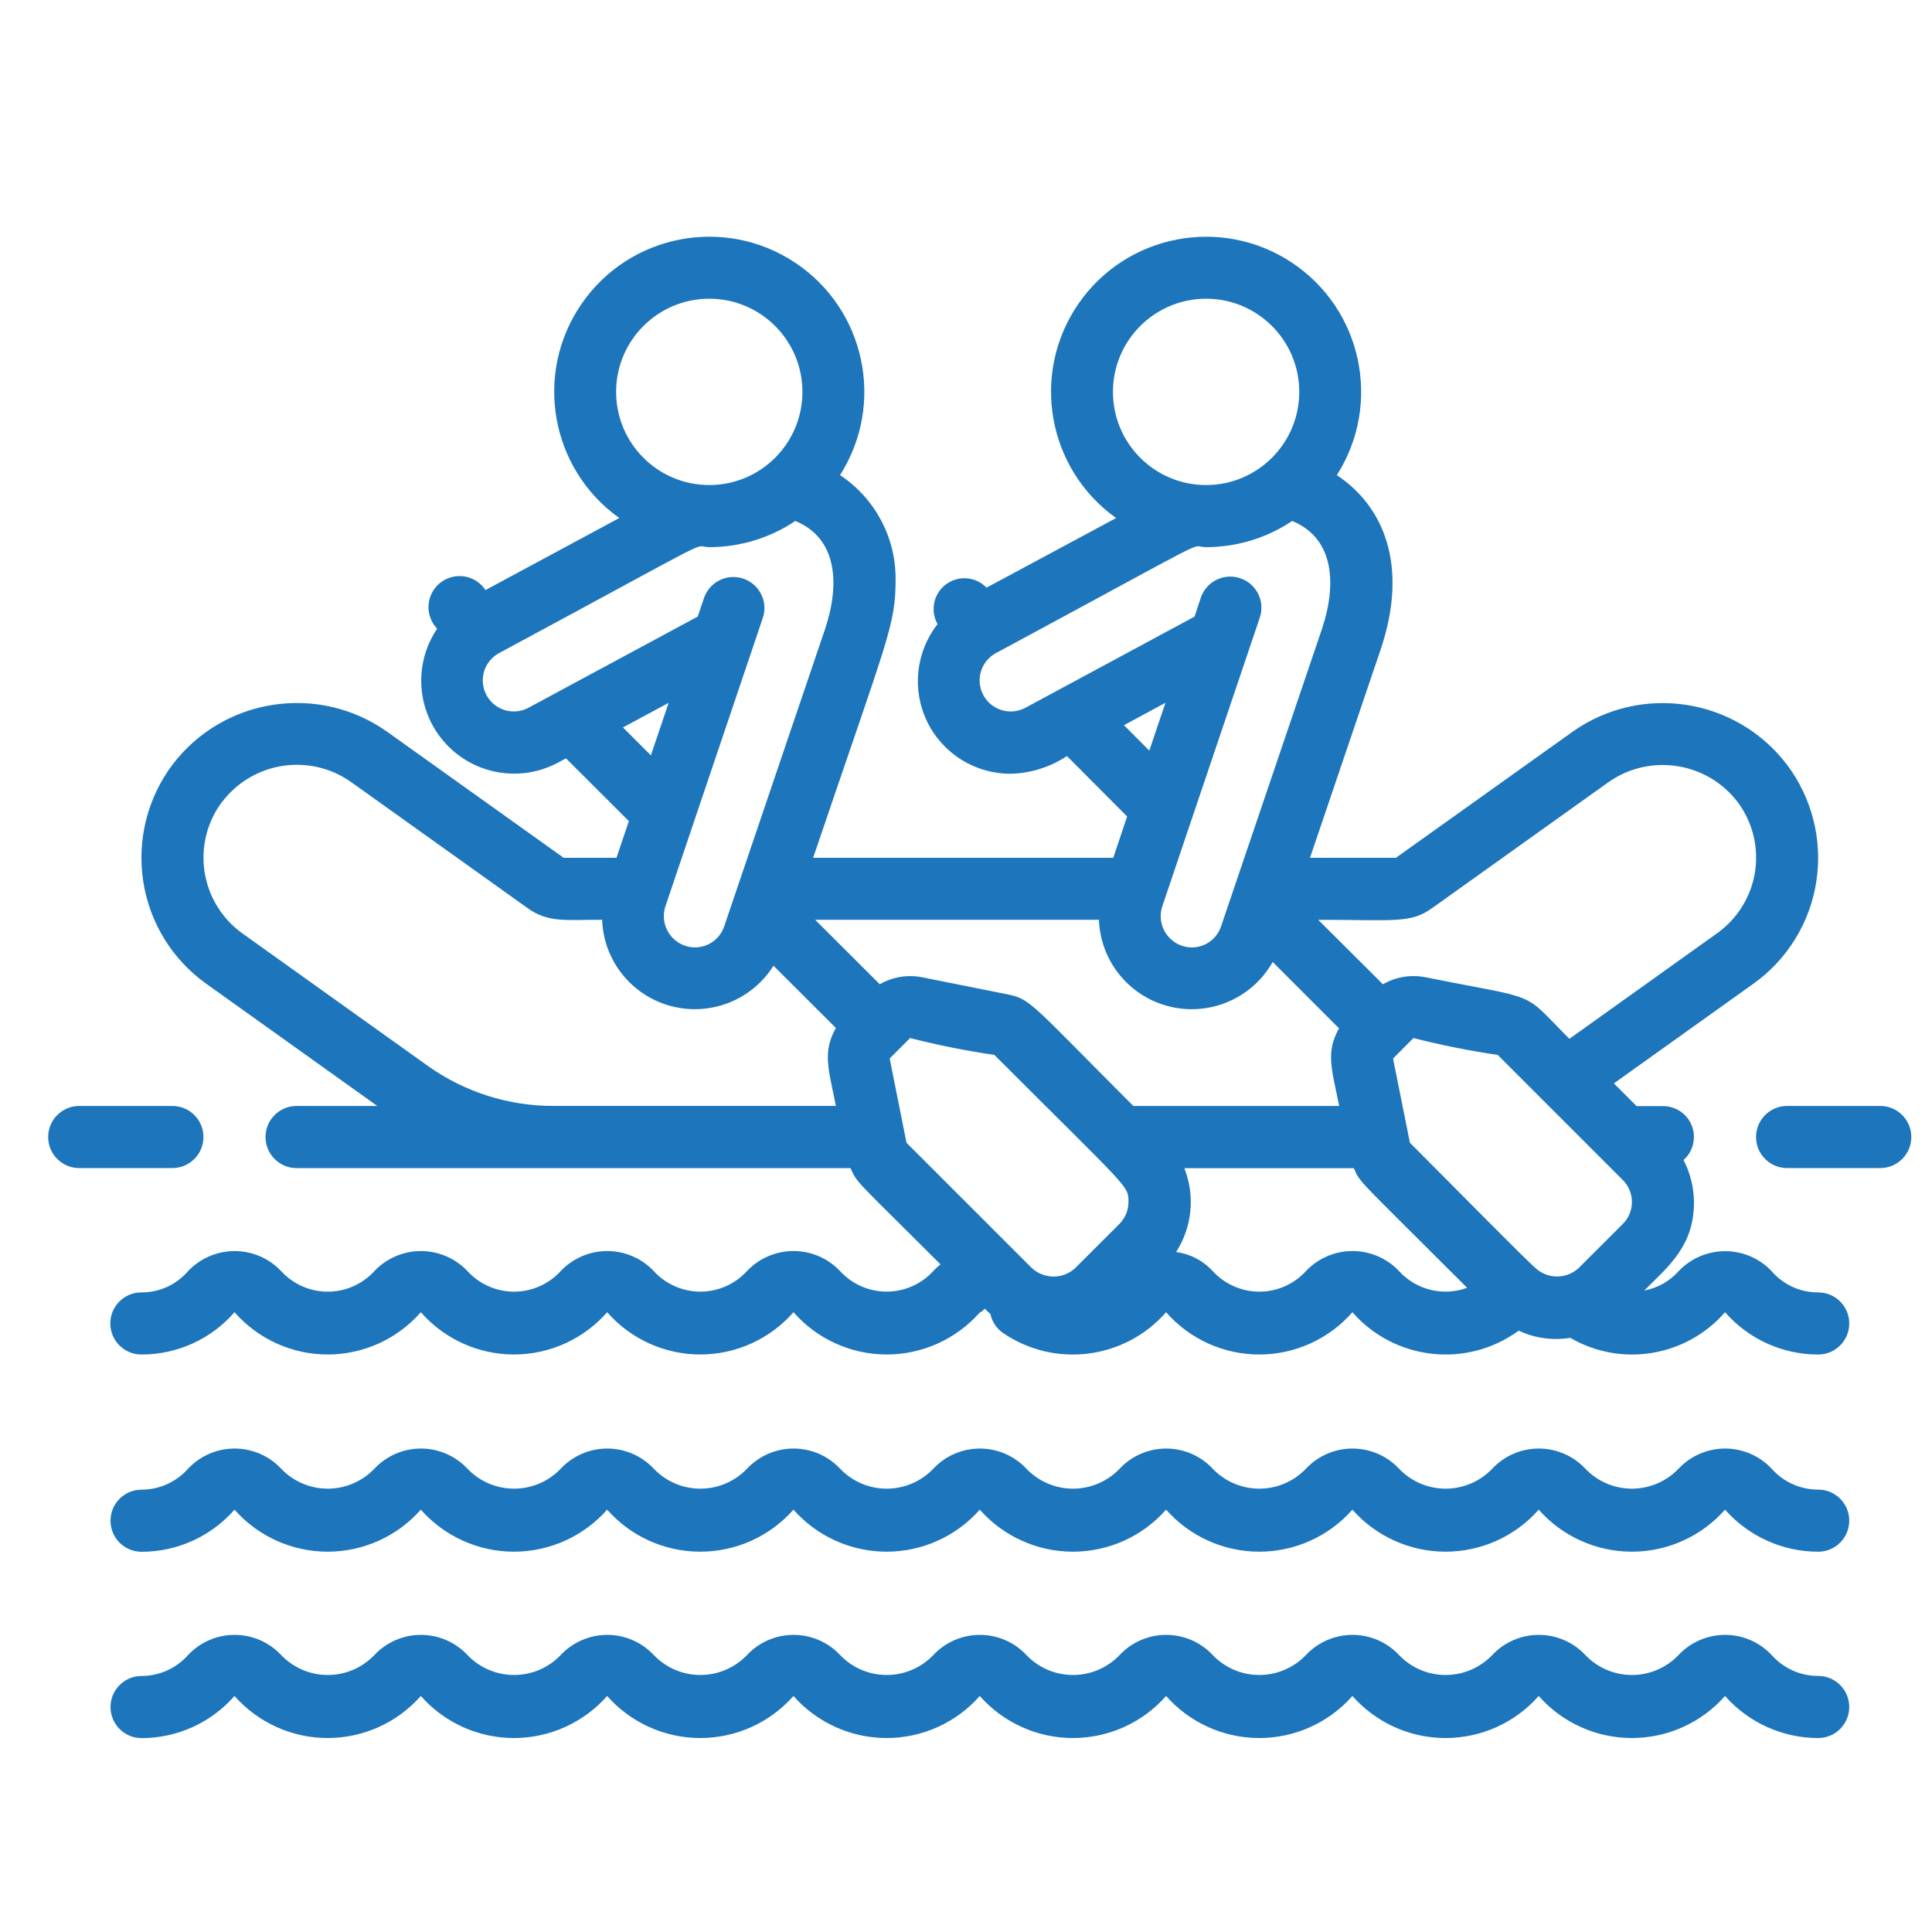
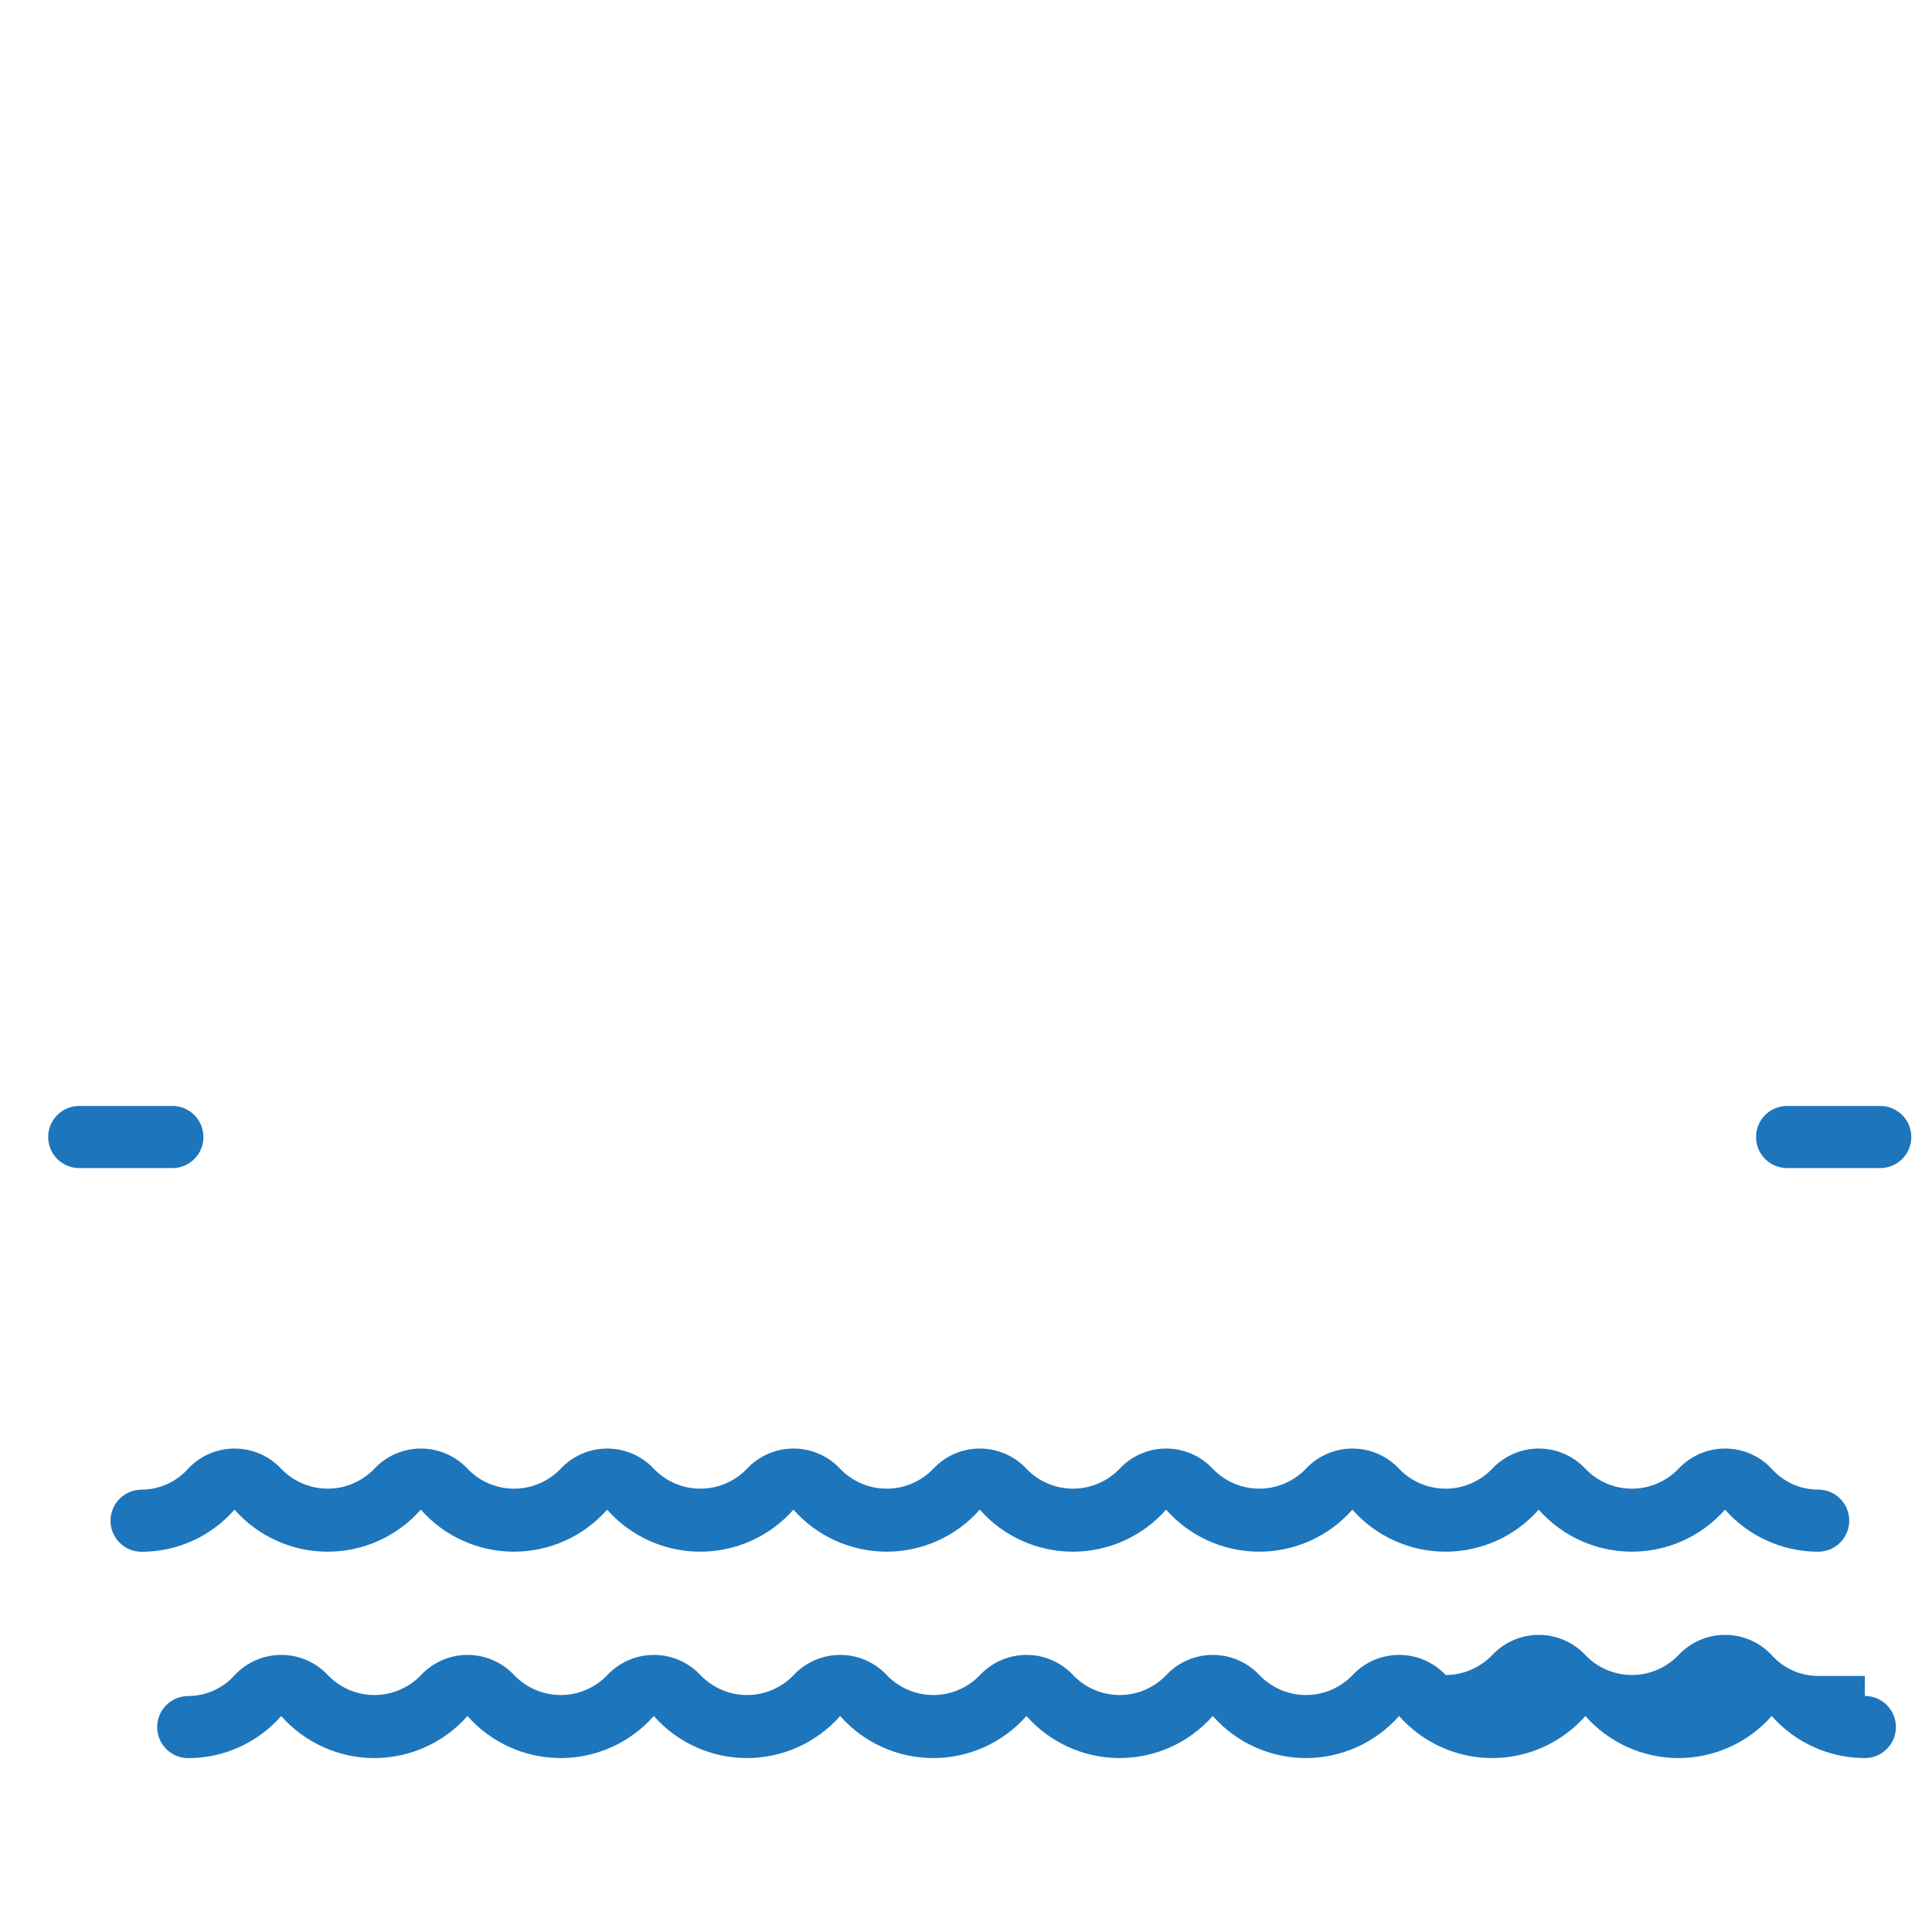
<svg xmlns="http://www.w3.org/2000/svg" version="1.1" id="Layer_1" x="0px" y="0px" width="120px" height="120px" viewBox="0 0 120 120" enable-background="new 0 0 120 120" xml:space="preserve">
  <g id="_x30_59---Rafting" transform="translate(0 -1)">
    <path id="Shape" fill="#1D75BC" d="M112.929,93.524c-1.106-0.001-2.16-0.476-2.894-1.304c-0.748-0.797-1.793-1.248-2.886-1.248   c-1.094,0-2.138,0.451-2.887,1.248c-0.756,0.794-1.804,1.244-2.899,1.244c-1.097,0-2.145-0.45-2.899-1.244   c-0.749-0.797-1.794-1.248-2.887-1.248c-1.094,0-2.138,0.451-2.887,1.248c-0.756,0.794-1.804,1.244-2.9,1.244   c-1.096,0-2.144-0.45-2.899-1.244c-0.749-0.797-1.793-1.248-2.886-1.248c-1.094,0-2.138,0.451-2.887,1.248   c-0.756,0.794-1.804,1.244-2.899,1.244c-1.097,0-2.145-0.45-2.9-1.244c-0.749-0.797-1.793-1.248-2.886-1.248   c-1.094,0-2.138,0.451-2.887,1.248c-0.756,0.794-1.804,1.244-2.9,1.244c-1.096,0-2.145-0.45-2.899-1.244   c-0.749-0.797-1.793-1.248-2.886-1.248c-1.093,0-2.138,0.451-2.886,1.248c-0.756,0.794-1.804,1.244-2.9,1.244   s-2.145-0.45-2.9-1.244c-0.749-0.797-1.793-1.248-2.886-1.248c-1.093,0-2.138,0.451-2.887,1.248   c-0.755,0.794-1.803,1.244-2.9,1.244c-1.096,0-2.144-0.45-2.9-1.244c-0.749-0.797-1.793-1.248-2.886-1.248   c-1.093,0-2.137,0.451-2.886,1.248c-0.755,0.794-1.803,1.244-2.9,1.244c-1.096,0-2.144-0.45-2.9-1.244   c-0.749-0.797-1.793-1.248-2.886-1.248c-1.093,0-2.138,0.451-2.886,1.248c-0.755,0.794-1.804,1.244-2.9,1.244   s-2.145-0.45-2.9-1.244c-0.749-0.797-1.793-1.248-2.886-1.248c-1.093,0-2.138,0.451-2.886,1.248   c-0.733,0.828-1.787,1.304-2.893,1.306c-1.065,0-1.929,0.863-1.929,1.929s0.863,1.929,1.929,1.929   c2.211,0.001,4.316-0.953,5.772-2.617c1.465,1.661,3.572,2.611,5.786,2.611c2.214,0,4.322-0.95,5.786-2.611   c1.465,1.661,3.572,2.611,5.786,2.611c2.215,0,4.322-0.95,5.787-2.611c1.464,1.661,3.572,2.611,5.786,2.611   c2.215,0,4.322-0.95,5.787-2.611c1.464,1.661,3.572,2.611,5.786,2.611c2.215,0,4.322-0.95,5.786-2.611   c1.465,1.661,3.572,2.611,5.786,2.611c2.215,0,4.322-0.95,5.786-2.611c1.465,1.661,3.572,2.611,5.787,2.611   c2.214,0,4.321-0.95,5.786-2.611c1.464,1.661,3.571,2.611,5.786,2.611c2.214,0,4.321-0.95,5.785-2.611   c1.465,1.661,3.572,2.611,5.787,2.611c2.214,0,4.321-0.95,5.786-2.611c1.465,1.66,3.572,2.611,5.786,2.613   c1.065,0,1.929-0.863,1.929-1.929s-0.863-1.929-1.929-1.929V93.524z" />
-     <path id="Shape_1_" fill="#1D75BC" d="M112.929,105.097c-1.106-0.001-2.16-0.476-2.894-1.304c-0.748-0.797-1.793-1.248-2.886-1.248   c-1.094,0-2.138,0.451-2.887,1.248c-0.756,0.794-1.804,1.244-2.899,1.244c-1.097,0-2.145-0.45-2.899-1.244   c-0.749-0.797-1.794-1.248-2.887-1.248c-1.094,0-2.138,0.451-2.887,1.248c-0.756,0.794-1.804,1.244-2.9,1.244   c-1.096,0-2.144-0.45-2.899-1.244c-0.749-0.797-1.793-1.248-2.886-1.248c-1.094,0-2.138,0.451-2.887,1.248   c-0.756,0.794-1.804,1.244-2.899,1.244c-1.097,0-2.145-0.45-2.9-1.244c-0.749-0.797-1.793-1.248-2.886-1.248   c-1.094,0-2.138,0.451-2.887,1.248c-0.756,0.794-1.804,1.244-2.9,1.244c-1.096,0-2.145-0.45-2.899-1.244   c-0.749-0.797-1.793-1.248-2.886-1.248c-1.093,0-2.138,0.451-2.886,1.248c-0.756,0.794-1.804,1.244-2.9,1.244   s-2.145-0.45-2.9-1.244c-0.749-0.797-1.793-1.248-2.886-1.248c-1.093,0-2.138,0.451-2.887,1.248   c-0.755,0.794-1.803,1.244-2.9,1.244c-1.096,0-2.144-0.45-2.9-1.244c-0.749-0.797-1.793-1.248-2.886-1.248   c-1.093,0-2.137,0.451-2.886,1.248c-0.755,0.794-1.803,1.244-2.9,1.244c-1.096,0-2.144-0.45-2.9-1.244   c-0.749-0.797-1.793-1.248-2.886-1.248c-1.093,0-2.138,0.451-2.886,1.248c-0.755,0.794-1.804,1.244-2.9,1.244   s-2.145-0.45-2.9-1.244c-0.749-0.797-1.793-1.248-2.886-1.248c-1.093,0-2.138,0.451-2.886,1.248   c-0.733,0.829-1.787,1.304-2.893,1.306c-1.065,0-1.929,0.863-1.929,1.929s0.863,1.929,1.929,1.929   c2.211,0.001,4.316-0.953,5.772-2.617c1.465,1.661,3.572,2.612,5.786,2.612c2.214,0,4.322-0.951,5.786-2.612   c1.465,1.661,3.572,2.612,5.786,2.612c2.215,0,4.322-0.951,5.787-2.612c1.464,1.661,3.572,2.612,5.786,2.612   c2.215,0,4.322-0.951,5.787-2.612c1.464,1.661,3.572,2.612,5.786,2.612c2.215,0,4.322-0.951,5.786-2.612   c1.465,1.661,3.572,2.612,5.786,2.612c2.215,0,4.322-0.951,5.786-2.612c1.465,1.661,3.572,2.612,5.787,2.612   c2.214,0,4.321-0.951,5.786-2.612c1.464,1.661,3.571,2.612,5.786,2.612c2.214,0,4.321-0.951,5.785-2.612   c1.465,1.661,3.572,2.612,5.787,2.612c2.214,0,4.321-0.951,5.786-2.612c1.465,1.66,3.572,2.611,5.786,2.613   c1.065,0,1.929-0.863,1.929-1.929s-0.863-1.929-1.929-1.929V105.097z" />
+     <path id="Shape_1_" fill="#1D75BC" d="M112.929,105.097c-1.106-0.001-2.16-0.476-2.894-1.304c-0.748-0.797-1.793-1.248-2.886-1.248   c-1.094,0-2.138,0.451-2.887,1.248c-0.756,0.794-1.804,1.244-2.899,1.244c-1.097,0-2.145-0.45-2.899-1.244   c-0.749-0.797-1.794-1.248-2.887-1.248c-1.094,0-2.138,0.451-2.887,1.248c-0.756,0.794-1.804,1.244-2.9,1.244   c-0.749-0.797-1.793-1.248-2.886-1.248c-1.094,0-2.138,0.451-2.887,1.248   c-0.756,0.794-1.804,1.244-2.899,1.244c-1.097,0-2.145-0.45-2.9-1.244c-0.749-0.797-1.793-1.248-2.886-1.248   c-1.094,0-2.138,0.451-2.887,1.248c-0.756,0.794-1.804,1.244-2.9,1.244c-1.096,0-2.145-0.45-2.899-1.244   c-0.749-0.797-1.793-1.248-2.886-1.248c-1.093,0-2.138,0.451-2.886,1.248c-0.756,0.794-1.804,1.244-2.9,1.244   s-2.145-0.45-2.9-1.244c-0.749-0.797-1.793-1.248-2.886-1.248c-1.093,0-2.138,0.451-2.887,1.248   c-0.755,0.794-1.803,1.244-2.9,1.244c-1.096,0-2.144-0.45-2.9-1.244c-0.749-0.797-1.793-1.248-2.886-1.248   c-1.093,0-2.137,0.451-2.886,1.248c-0.755,0.794-1.803,1.244-2.9,1.244c-1.096,0-2.144-0.45-2.9-1.244   c-0.749-0.797-1.793-1.248-2.886-1.248c-1.093,0-2.138,0.451-2.886,1.248c-0.755,0.794-1.804,1.244-2.9,1.244   s-2.145-0.45-2.9-1.244c-0.749-0.797-1.793-1.248-2.886-1.248c-1.093,0-2.138,0.451-2.886,1.248   c-0.733,0.829-1.787,1.304-2.893,1.306c-1.065,0-1.929,0.863-1.929,1.929s0.863,1.929,1.929,1.929   c2.211,0.001,4.316-0.953,5.772-2.617c1.465,1.661,3.572,2.612,5.786,2.612c2.214,0,4.322-0.951,5.786-2.612   c1.465,1.661,3.572,2.612,5.786,2.612c2.215,0,4.322-0.951,5.787-2.612c1.464,1.661,3.572,2.612,5.786,2.612   c2.215,0,4.322-0.951,5.787-2.612c1.464,1.661,3.572,2.612,5.786,2.612c2.215,0,4.322-0.951,5.786-2.612   c1.465,1.661,3.572,2.612,5.786,2.612c2.215,0,4.322-0.951,5.786-2.612c1.465,1.661,3.572,2.612,5.787,2.612   c2.214,0,4.321-0.951,5.786-2.612c1.464,1.661,3.571,2.612,5.786,2.612c2.214,0,4.321-0.951,5.785-2.612   c1.465,1.661,3.572,2.612,5.787,2.612c2.214,0,4.321-0.951,5.786-2.612c1.465,1.66,3.572,2.611,5.786,2.613   c1.065,0,1.929-0.863,1.929-1.929s-0.863-1.929-1.929-1.929V105.097z" />
    <path id="Shape_2_" fill="#1D75BC" d="M2.992,71.622c0,1.065,0.863,1.929,1.929,1.929h5.786c1.065,0,1.929-0.863,1.929-1.929   s-0.863-1.929-1.929-1.929H4.92C3.855,69.693,2.992,70.557,2.992,71.622z" />
    <path id="Shape_3_" fill="#1D75BC" d="M116.786,69.693H111c-1.065,0-1.929,0.863-1.929,1.929s0.863,1.929,1.929,1.929h5.786   c1.064,0,1.929-0.863,1.929-1.929S117.851,69.693,116.786,69.693z" />
-     <path id="Shape_4_" fill="#1D75BC" d="M12.807,62.1l10.629,7.594h-5.015c-1.065,0-1.929,0.863-1.929,1.929s0.864,1.929,1.929,1.929   h34.403c0.443,0.983,0.313,0.703,5.593,5.979c-0.165,0.129-0.318,0.271-0.459,0.427c-0.745,0.81-1.796,1.27-2.896,1.267   c-1.101-0.003-2.149-0.469-2.89-1.282c-0.754-0.795-1.802-1.243-2.896-1.24c-1.095,0.003-2.141,0.457-2.89,1.256   c-0.745,0.81-1.796,1.27-2.896,1.267c-1.1-0.003-2.149-0.469-2.889-1.282c-0.754-0.795-1.802-1.243-2.896-1.24   c-1.095,0.003-2.141,0.457-2.89,1.256c-0.745,0.81-1.796,1.27-2.897,1.267c-1.1-0.003-2.149-0.469-2.889-1.282   c-0.754-0.795-1.802-1.243-2.896-1.24c-1.095,0.003-2.141,0.457-2.89,1.256c-0.745,0.81-1.796,1.27-2.896,1.267   c-1.1-0.003-2.149-0.469-2.89-1.282c-0.753-0.795-1.801-1.243-2.896-1.24c-1.095,0.003-2.14,0.457-2.89,1.256   c-0.725,0.84-1.782,1.318-2.891,1.31c-1.065,0-1.929,0.863-1.929,1.929s0.864,1.929,1.929,1.929   c2.219,0.006,4.331-0.952,5.786-2.627c1.46,1.668,3.569,2.626,5.786,2.626c2.217,0,4.326-0.958,5.786-2.626   c1.46,1.668,3.569,2.626,5.786,2.626c2.217,0,4.326-0.958,5.787-2.626c1.459,1.668,3.569,2.626,5.786,2.626   c2.218,0,4.327-0.958,5.787-2.626c1.456,1.661,3.554,2.617,5.762,2.626c2.209,0.008,4.315-0.932,5.783-2.582   c0.457-0.231,0.193-0.413,0.534-0.065c0.046,0.046,0.103,0.079,0.148,0.123c0.101,0.481,0.382,0.905,0.785,1.187   c3.217,2.196,7.566,1.644,10.131-1.288c1.46,1.668,3.569,2.626,5.787,2.626c2.217,0,4.326-0.958,5.786-2.626   c2.625,3.001,7.109,3.498,10.328,1.144c0.997,0.47,2.114,0.626,3.202,0.447c3.172,1.844,7.205,1.176,9.614-1.591   c1.459,1.67,3.568,2.628,5.786,2.627c1.065,0,1.929-0.863,1.929-1.929s-0.863-1.929-1.929-1.929   c-1.112,0.006-2.17-0.478-2.894-1.321c-0.753-0.795-1.801-1.243-2.896-1.24c-1.096,0.003-2.141,0.457-2.891,1.256   c-0.557,0.619-1.303,1.036-2.121,1.186c1.533-1.531,3.086-2.768,3.086-5.489c-0.007-0.91-0.229-1.807-0.648-2.615   c0.597-0.528,0.804-1.372,0.519-2.117s-1.001-1.235-1.799-1.23h-1.634l-1.412-1.412l8.639-6.172   c2.121-1.499,3.541-3.801,3.936-6.373c0.396-2.572-0.269-5.194-1.839-7.269c-3.169-4.145-9.05-5.039-13.308-2.023l-10.969,7.827   h-5.335l4.405-12.986c1.715-5.137,0.204-8.83-2.737-10.784c2.824-4.43,1.576-10.307-2.804-13.207   c-4.382-2.9-10.278-1.753-13.254,2.577c-2.975,4.33-1.93,10.246,2.349,13.295l-8.049,4.324c-0.667-0.692-1.746-0.781-2.517-0.207   c-0.771,0.574-0.996,1.633-0.524,2.471c-1.36,1.735-1.608,4.094-0.639,6.074c0.969,1.979,2.984,3.231,5.189,3.22   c1.241-0.031,2.449-0.413,3.484-1.099l3.74,3.753l-0.86,2.567H50.504c4.712-13.887,5.123-14.416,5.123-17.358   c-0.004-2.581-1.3-4.988-3.452-6.411c2.824-4.43,1.576-10.307-2.805-13.207c-4.381-2.9-10.278-1.753-13.253,2.577   c-2.976,4.33-1.93,10.246,2.348,13.295l-8.311,4.475c-0.402-0.611-1.115-0.942-1.841-0.854c-0.727,0.087-1.341,0.578-1.586,1.267   c-0.246,0.689-0.08,1.458,0.427,1.985c-1.489,2.201-1.282,5.135,0.501,7.105c1.784,1.971,4.682,2.468,7.021,1.206l0.477-0.259   l3.908,3.902l-0.771,2.278h-3.279l-10.97-7.834c-4.259-3.011-10.136-2.118-13.308,2.021c-1.567,2.074-2.229,4.693-1.838,7.262   C9.283,58.291,10.694,60.594,12.807,62.1z M68.258,58.129c0.092,2.583,1.891,4.781,4.402,5.391c2.512,0.61,5.123-0.526,6.389-2.771   l4.119,4.123c-0.845,1.506-0.443,2.556,0.012,4.822H70.393c-6.377-6.377-6.365-6.658-7.867-6.943l-5.236-1.048   c-0.905-0.183-1.846-0.029-2.646,0.431l-4.012-4.004H68.258z M87.792,65.475c1.725,0.44,3.473,0.79,5.234,1.048l7.771,7.771   c0.753,0.753,0.753,1.974,0,2.728l-2.731,2.727c-0.745,0.701-1.902,0.717-2.667,0.037c-0.663-0.562-5.119-5.098-7.827-7.806   l-1.047-5.234l0.607-0.609C87.203,66.067,87.72,65.546,87.792,65.475z M55.26,66.744l1.267-1.27   c1.725,0.441,3.473,0.791,5.234,1.048c8.378,8.382,8.33,8.101,8.33,9.134c0.001,0.512-0.201,1.002-0.562,1.364l-2.729,2.727   c-0.764,0.724-1.96,0.724-2.725,0l-7.771-7.769L55.26,66.744z M86.891,79.944c-0.753-0.795-1.801-1.243-2.896-1.24   c-1.095,0.003-2.141,0.457-2.89,1.256c-0.744,0.81-1.796,1.27-2.896,1.267s-2.148-0.469-2.89-1.282   c-0.595-0.647-1.397-1.065-2.269-1.181c0.999-1.553,1.188-3.491,0.51-5.207h10.526c0.435,0.964,0.049,0.439,7.04,7.431   C89.634,81.533,87.96,81.121,86.891,79.944L86.891,79.944z M88.944,57.41l10.977-7.84c2.606-1.819,6.189-1.228,8.072,1.333   c0.896,1.248,1.257,2.801,1.004,4.316c-0.254,1.515-1.102,2.866-2.354,3.754l-9.165,6.55c-3.057-3.058-1.657-2.369-8.927-3.821   c-0.908-0.184-1.853-0.029-2.655,0.434l-4.02-4.005c4.708,0,5.727,0.241,7.063-0.719H88.944z M74.913,19.554   c3.196,0,5.786,2.591,5.786,5.787c0,3.195-2.59,5.786-5.786,5.786c-3.195,0-5.786-2.591-5.786-5.786   C69.127,22.145,71.718,19.554,74.913,19.554z M62.225,45.11c-0.749-0.223-1.288-0.875-1.368-1.652   c-0.079-0.777,0.317-1.525,1.006-1.895c14.281-7.688,11.877-6.579,13.051-6.579c1.903,0.001,3.765-0.565,5.345-1.626   c2.641,1.084,2.764,3.965,1.854,6.697l-6.267,18.471c-0.159,0.49-0.509,0.896-0.972,1.124s-0.998,0.259-1.483,0.086   c-0.996-0.351-1.529-1.433-1.201-2.436c6.313-18.695-7.152,21.175,6.058-17.938c0.34-1.012-0.204-2.108-1.216-2.448   s-2.108,0.204-2.449,1.216l-0.385,1.168l-10.498,5.657C63.247,45.201,62.717,45.257,62.225,45.11L62.225,45.11z M69.811,46.043   l2.578-1.391l-1.003,2.97L69.811,46.043z M44.054,19.554c3.196,0,5.786,2.591,5.786,5.787c0,3.195-2.59,5.786-5.786,5.786   c-3.195,0-5.786-2.591-5.786-5.786C38.268,22.145,40.859,19.554,44.054,19.554z M31.365,45.11   c-0.748-0.223-1.289-0.875-1.368-1.652c-0.08-0.777,0.317-1.525,1.005-1.895c14.283-7.688,11.877-6.579,13.052-6.579   c1.903,0.001,3.764-0.565,5.344-1.626c2.641,1.084,2.764,3.965,1.854,6.697l-6.267,18.471c-0.159,0.49-0.51,0.895-0.973,1.123   c-0.462,0.228-0.997,0.259-1.482,0.086c-0.996-0.351-1.53-1.433-1.202-2.436c6.313-18.695-7.152,21.175,6.058-17.938   c0.324-1.004-0.219-2.083-1.219-2.42s-2.085,0.192-2.436,1.188l-0.395,1.168l-10.499,5.657   C32.388,45.201,31.857,45.257,31.365,45.11z M38.694,46.183l2.837-1.53l-1.103,3.264L38.694,46.183z M13.814,50.786   c1.905-2.484,5.431-3.02,7.988-1.215l10.971,7.836c1.284,0.922,2.388,0.721,4.628,0.721c0.086,2.532,1.817,4.702,4.264,5.358   c2.447,0.656,5.036-0.363,6.377-2.504l3.876,3.868c-0.853,1.513-0.445,2.573,0,4.842H34.392c-2.814,0.008-5.56-0.869-7.848-2.508   L15.05,58.972c-1.266-0.909-2.112-2.29-2.346-3.831c-0.234-1.541,0.163-3.111,1.102-4.355H13.814z" />
  </g>
</svg>